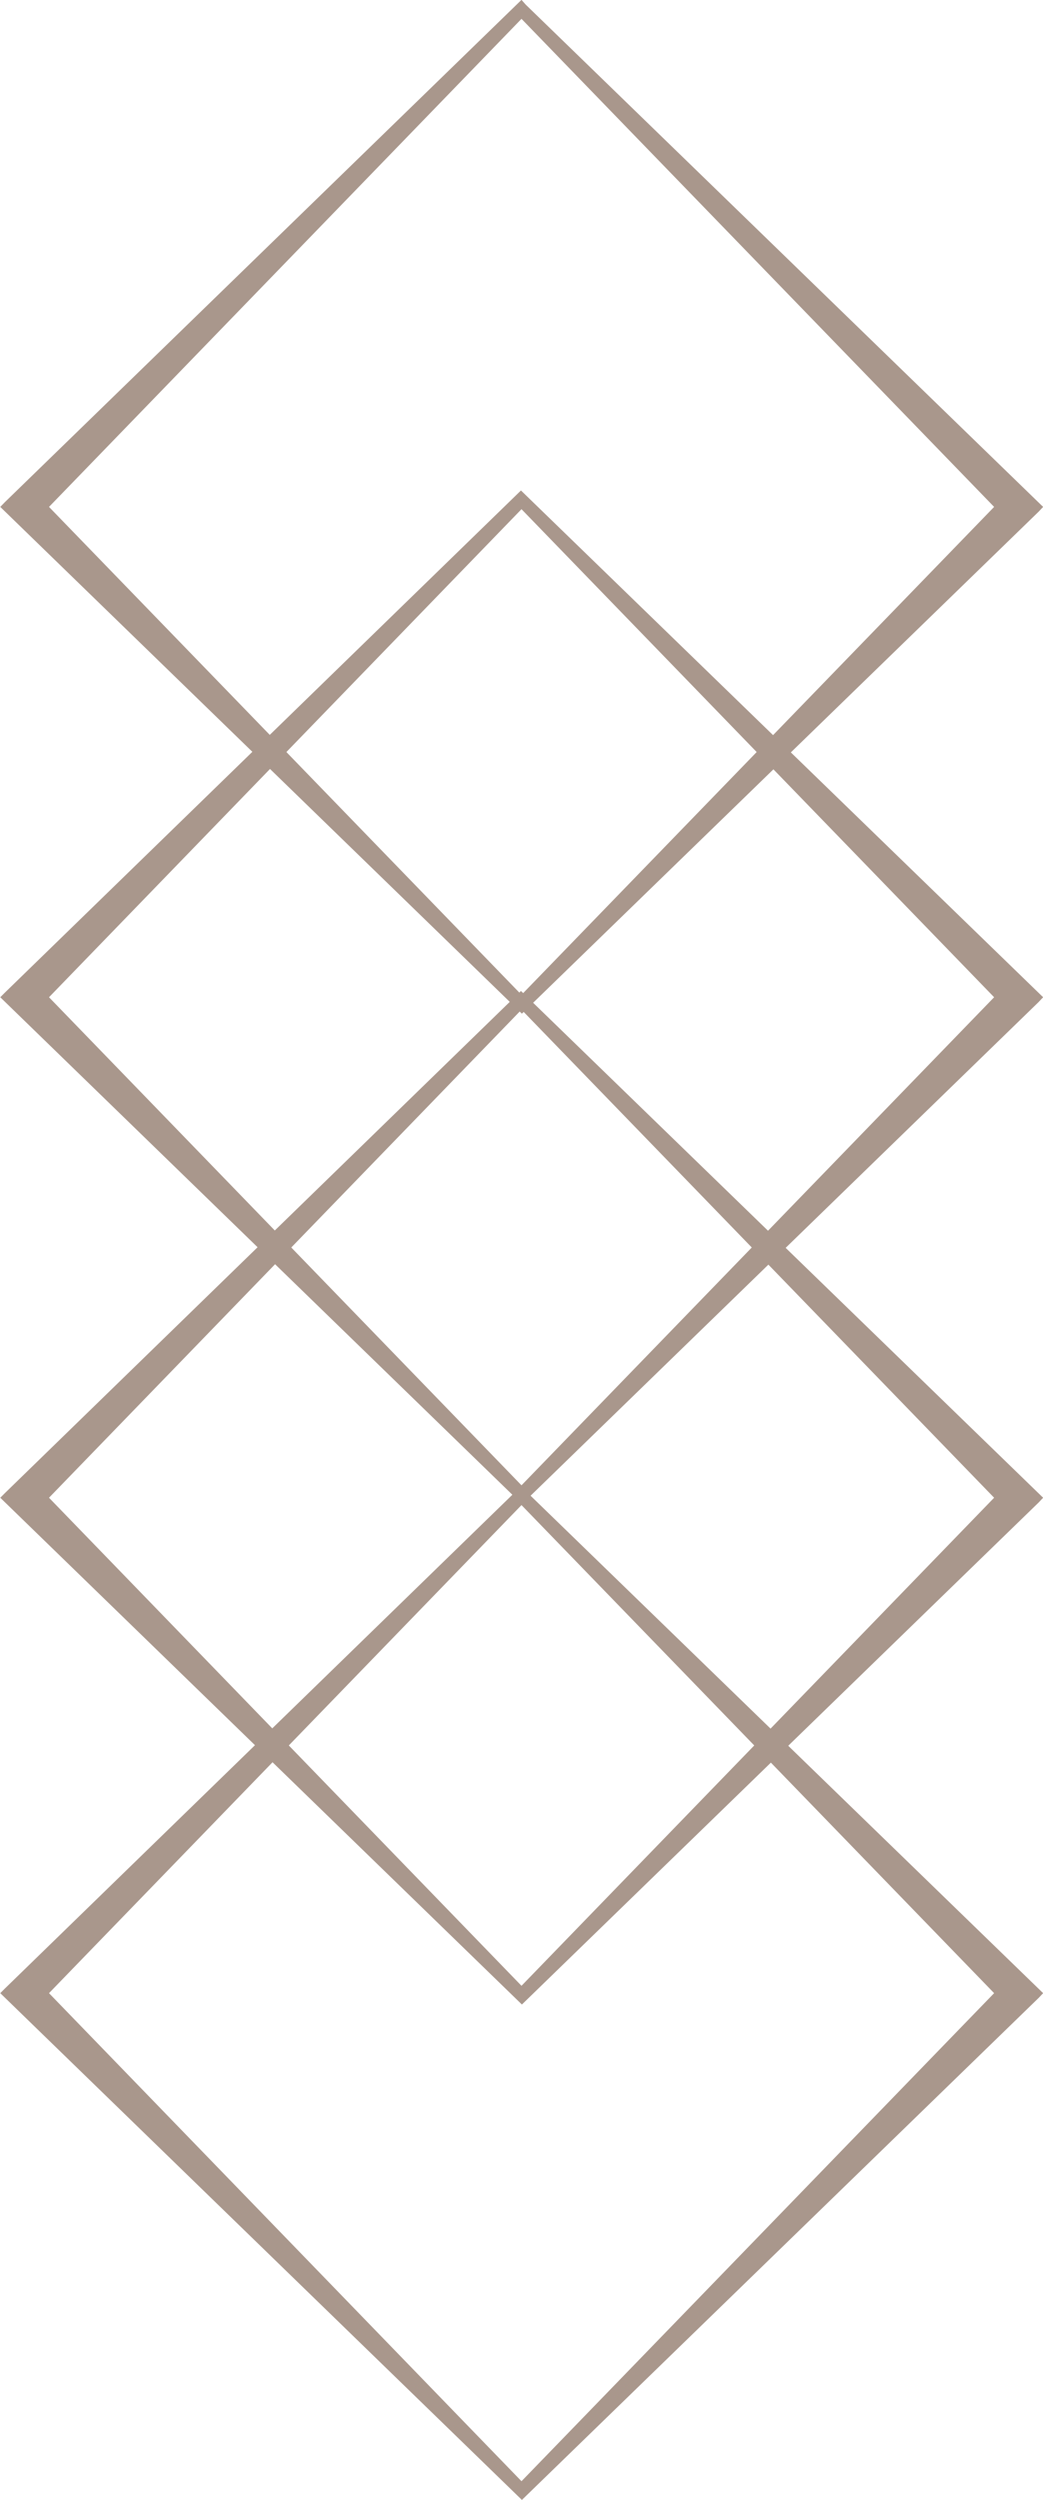
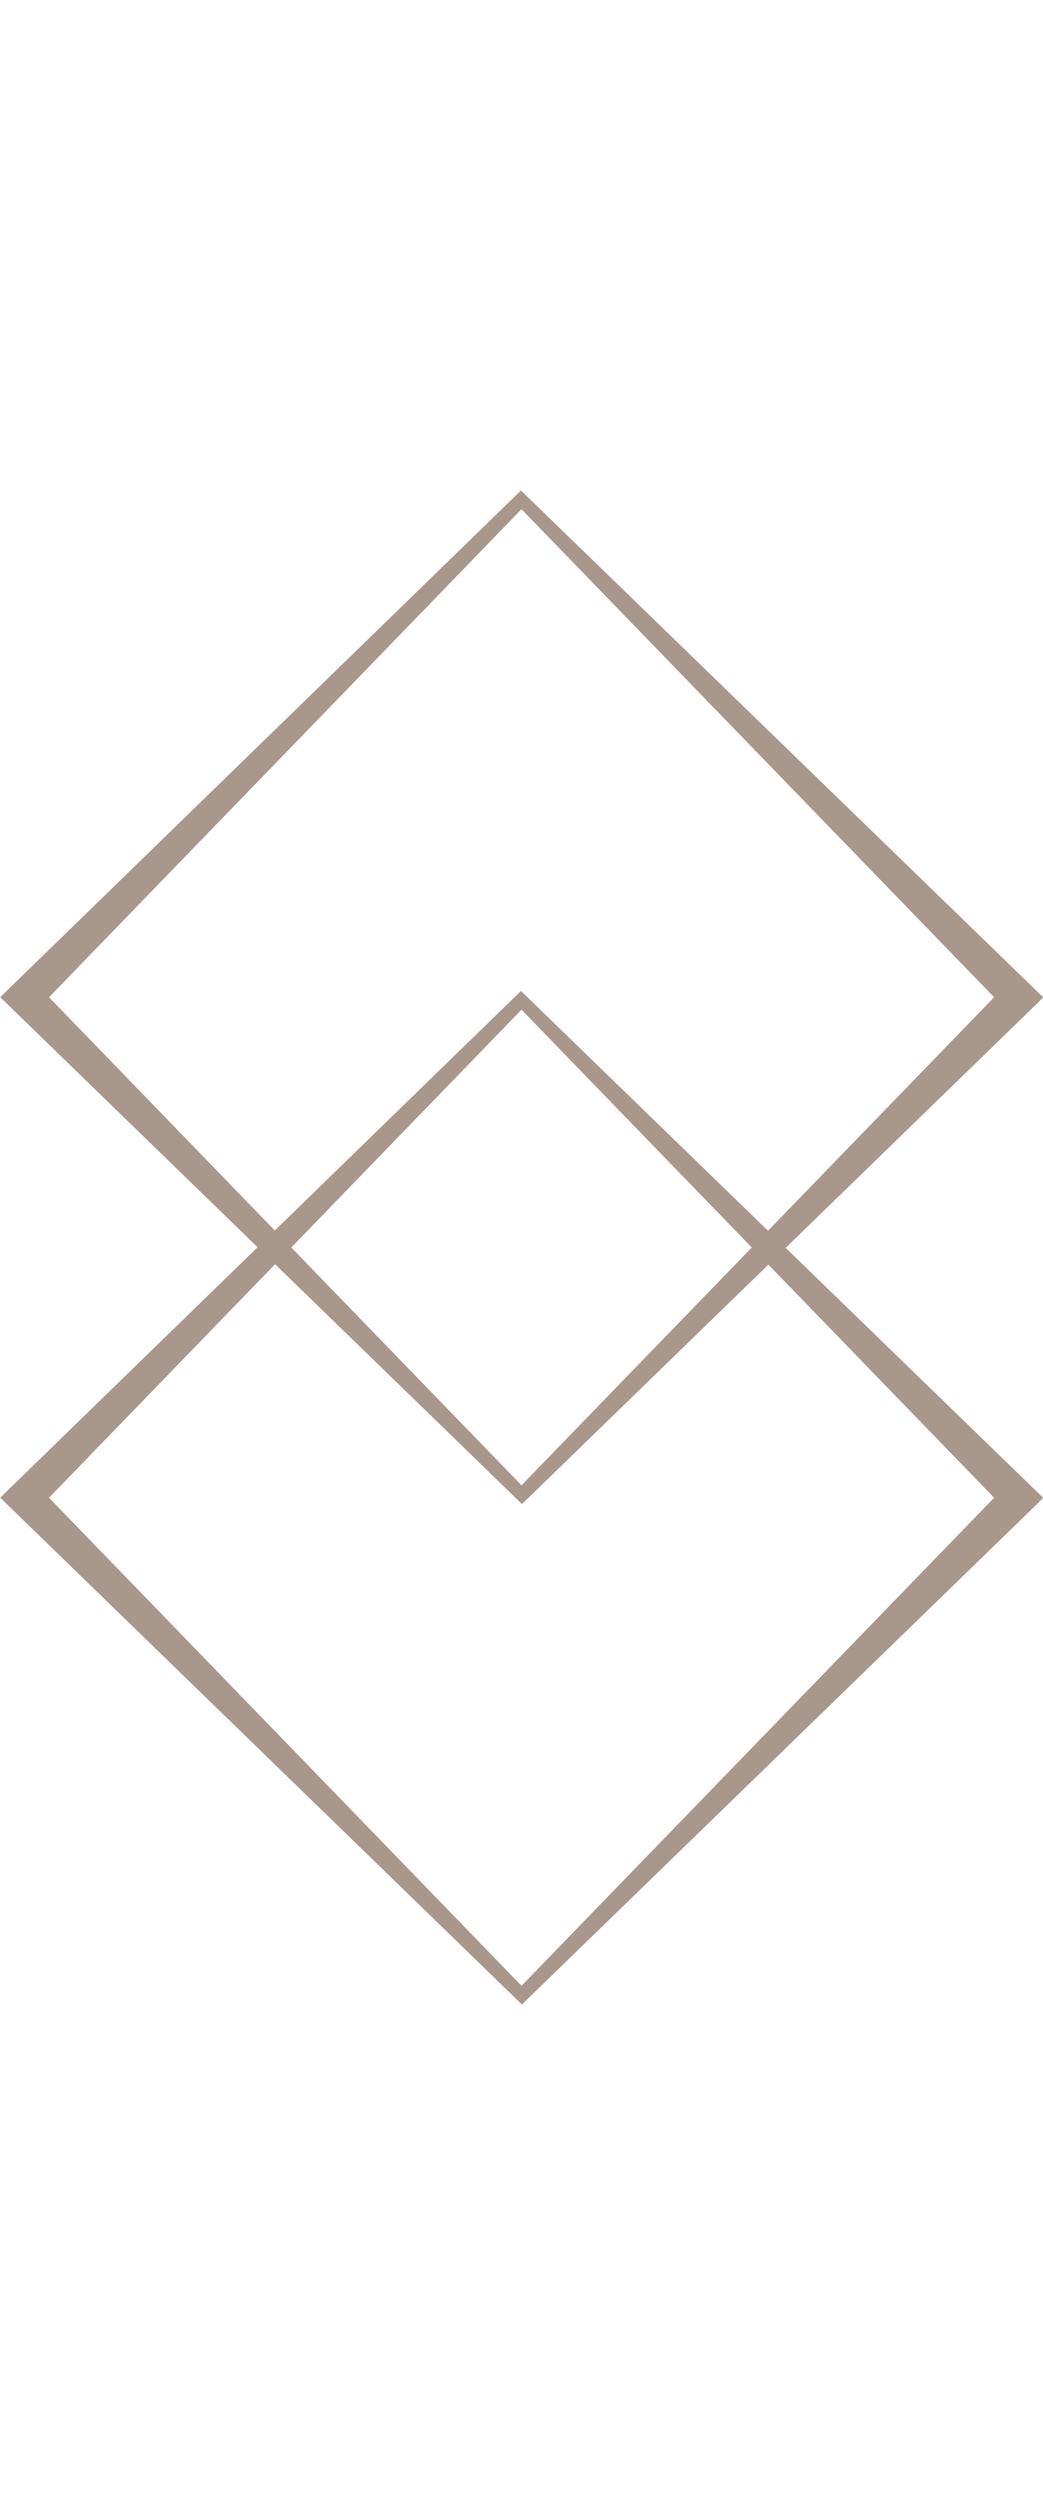
<svg xmlns="http://www.w3.org/2000/svg" id="Livello_1" data-name="Livello 1" viewBox="0 0 78.1 187.06">
  <defs>
    <style>.cls-1{fill:#a9978c;}</style>
  </defs>
  <g id="Raggruppa_39" data-name="Raggruppa 39">
-     <path id="Tracciato_68" data-name="Tracciato 68" class="cls-1" d="M39.68,1.42,75.07,37.94,39.68,74.45,4.3,37.94ZM78.74,37.94,40,.36,39.68,0,1,37.58l-.35.36,38.7,37.57.36.35,38.7-37.57Z" transform="translate(-0.63 -0.01)" />
    <path id="Tracciato_69" data-name="Tracciato 69" class="cls-1" d="M39.68,38.11,75.07,74.63,39.68,111.15,4.3,74.63ZM78.74,74.63,40,37.06l-.36-.35L1,74.28l-.35.35,38.7,37.57.36.36L78.39,75Z" transform="translate(-0.63 -0.01)" />
    <path id="Tracciato_70" data-name="Tracciato 70" class="cls-1" d="M39.68,75.56l35.39,36.52L39.68,148.6,4.3,112.08Zm39.06,36.52L40,74.51l-.36-.35L1,111.73l-.35.35,38.7,37.57.36.35,38.7-37.57Z" transform="translate(-0.63 -0.01)" />
-     <path id="Tracciato_71" data-name="Tracciato 71" class="cls-1" d="M39.68,112.63l35.39,36.52L39.68,185.67,4.3,149.15Zm39.06,36.52L40,111.58l-.36-.35L1,148.8l-.35.35,38.7,37.57.36.35,38.7-37.57Z" transform="translate(-0.63 -0.01)" />
  </g>
</svg>